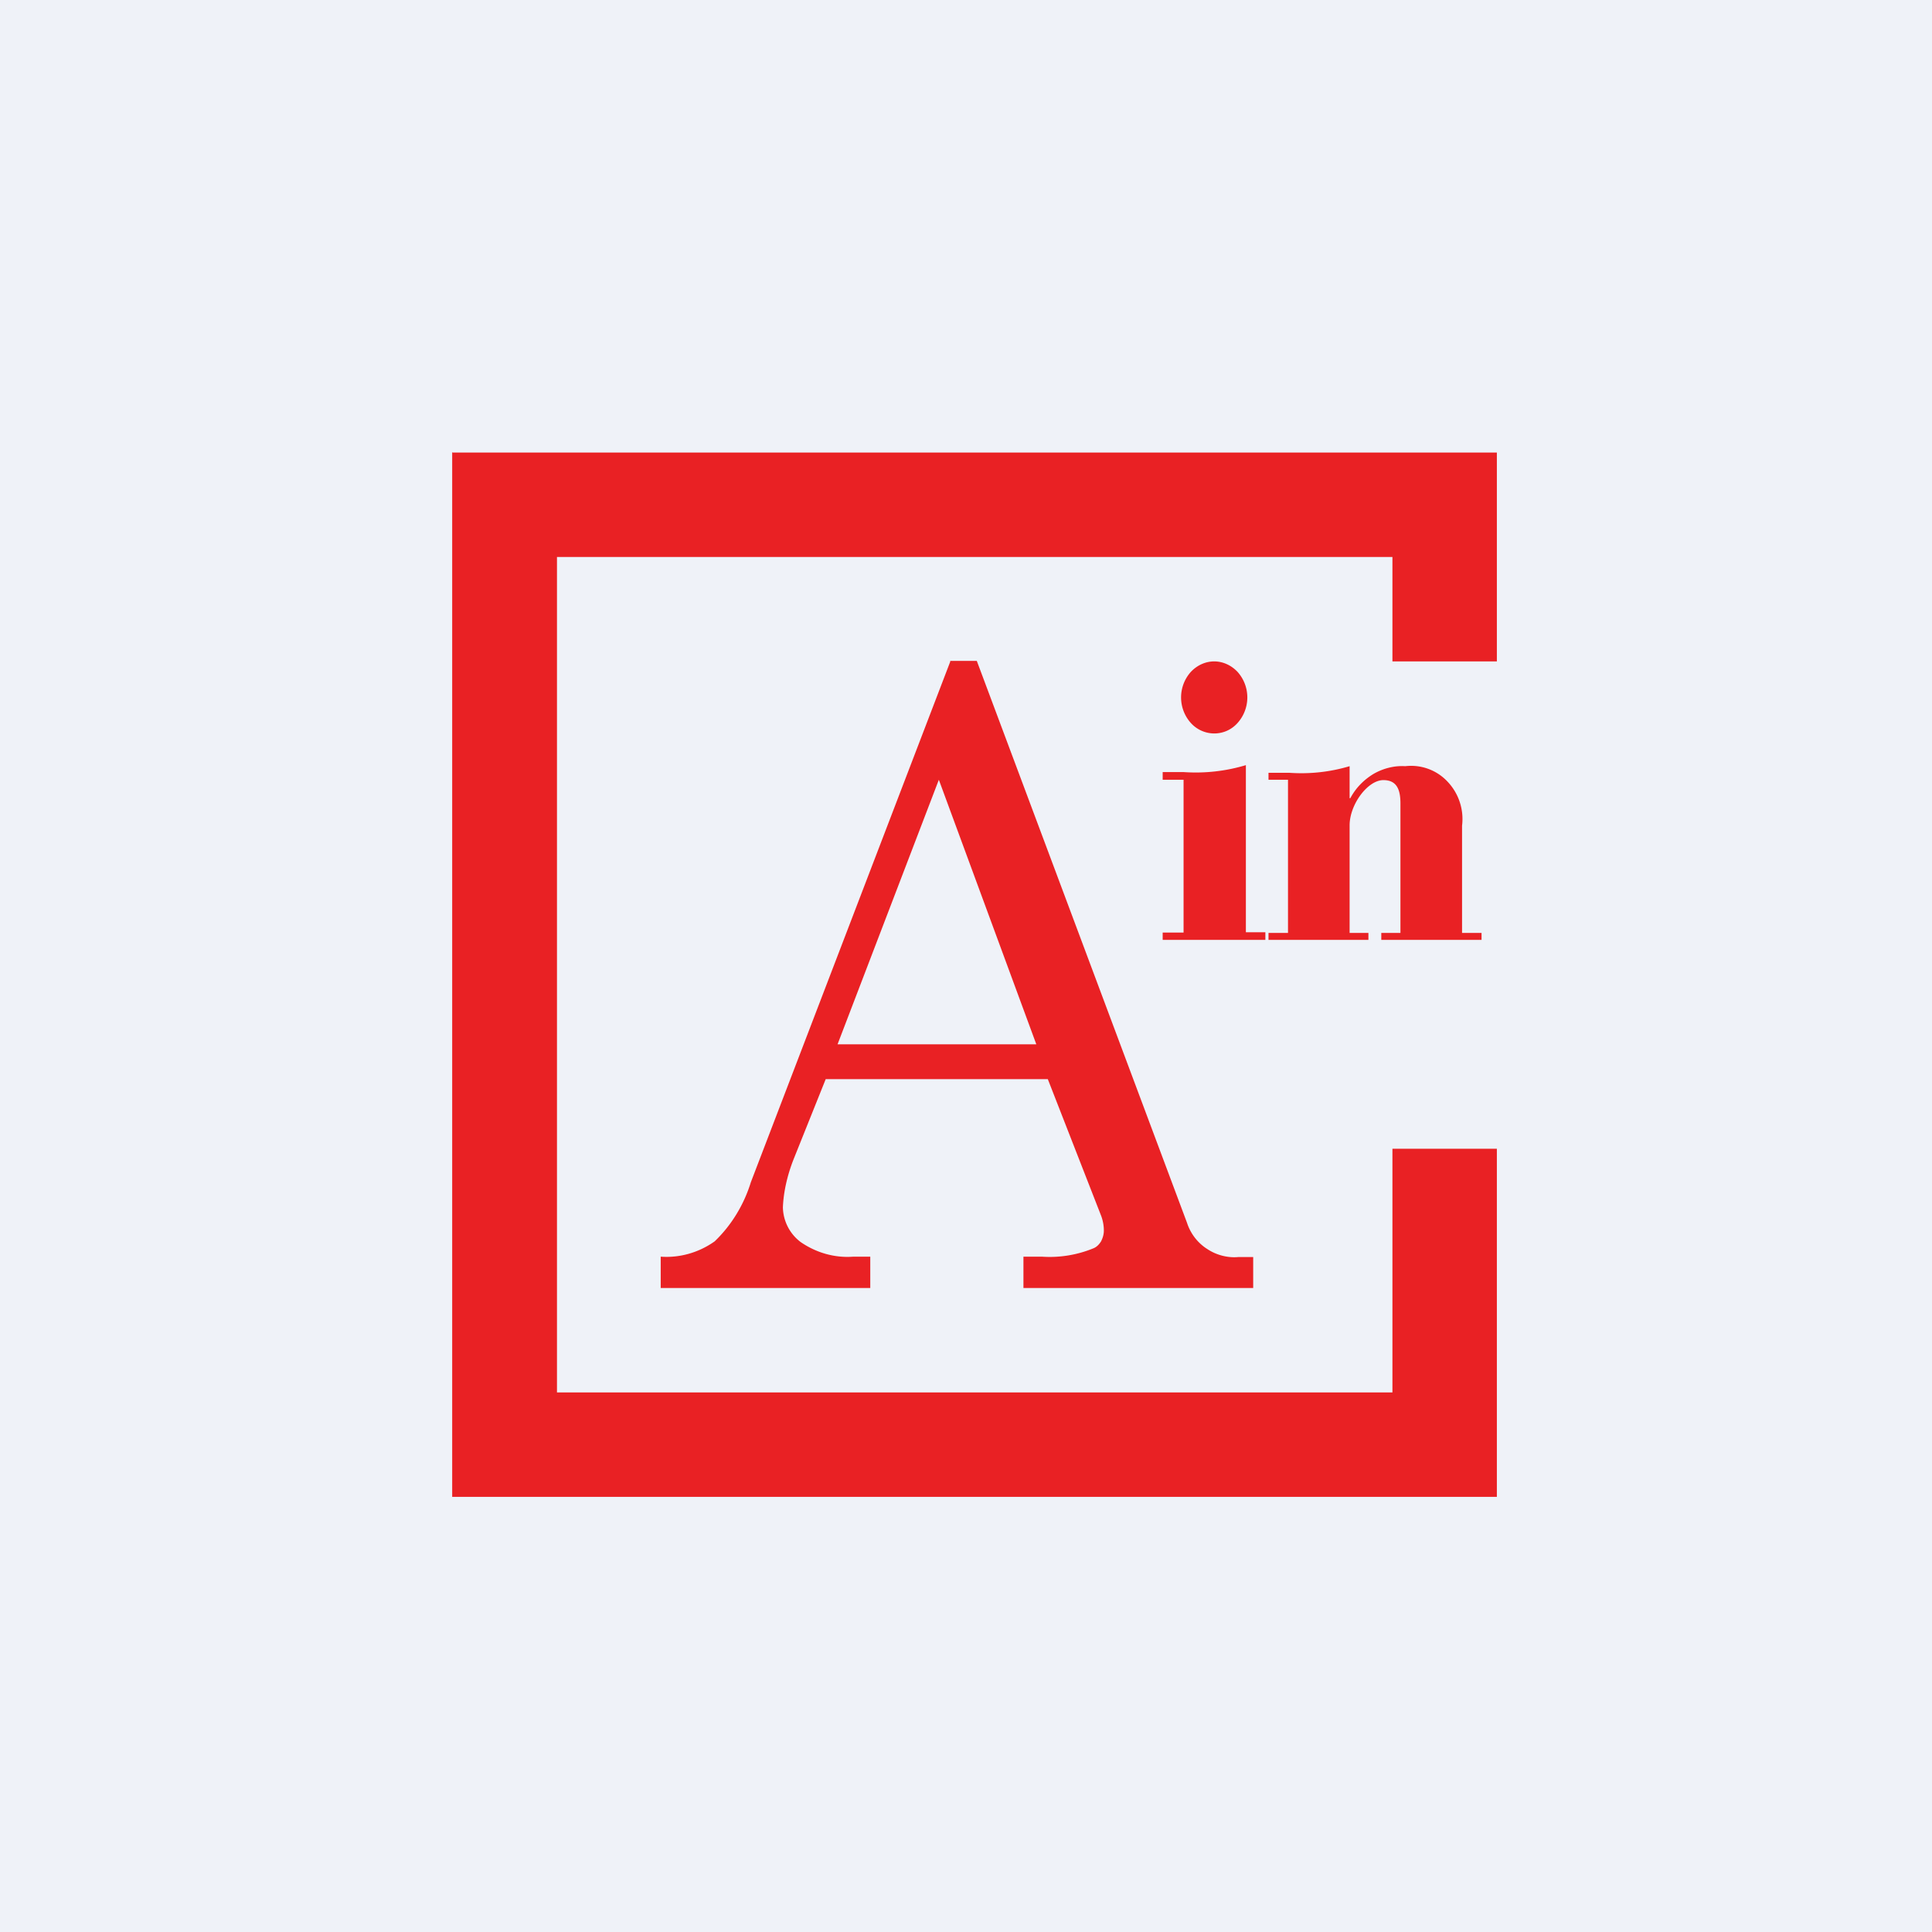
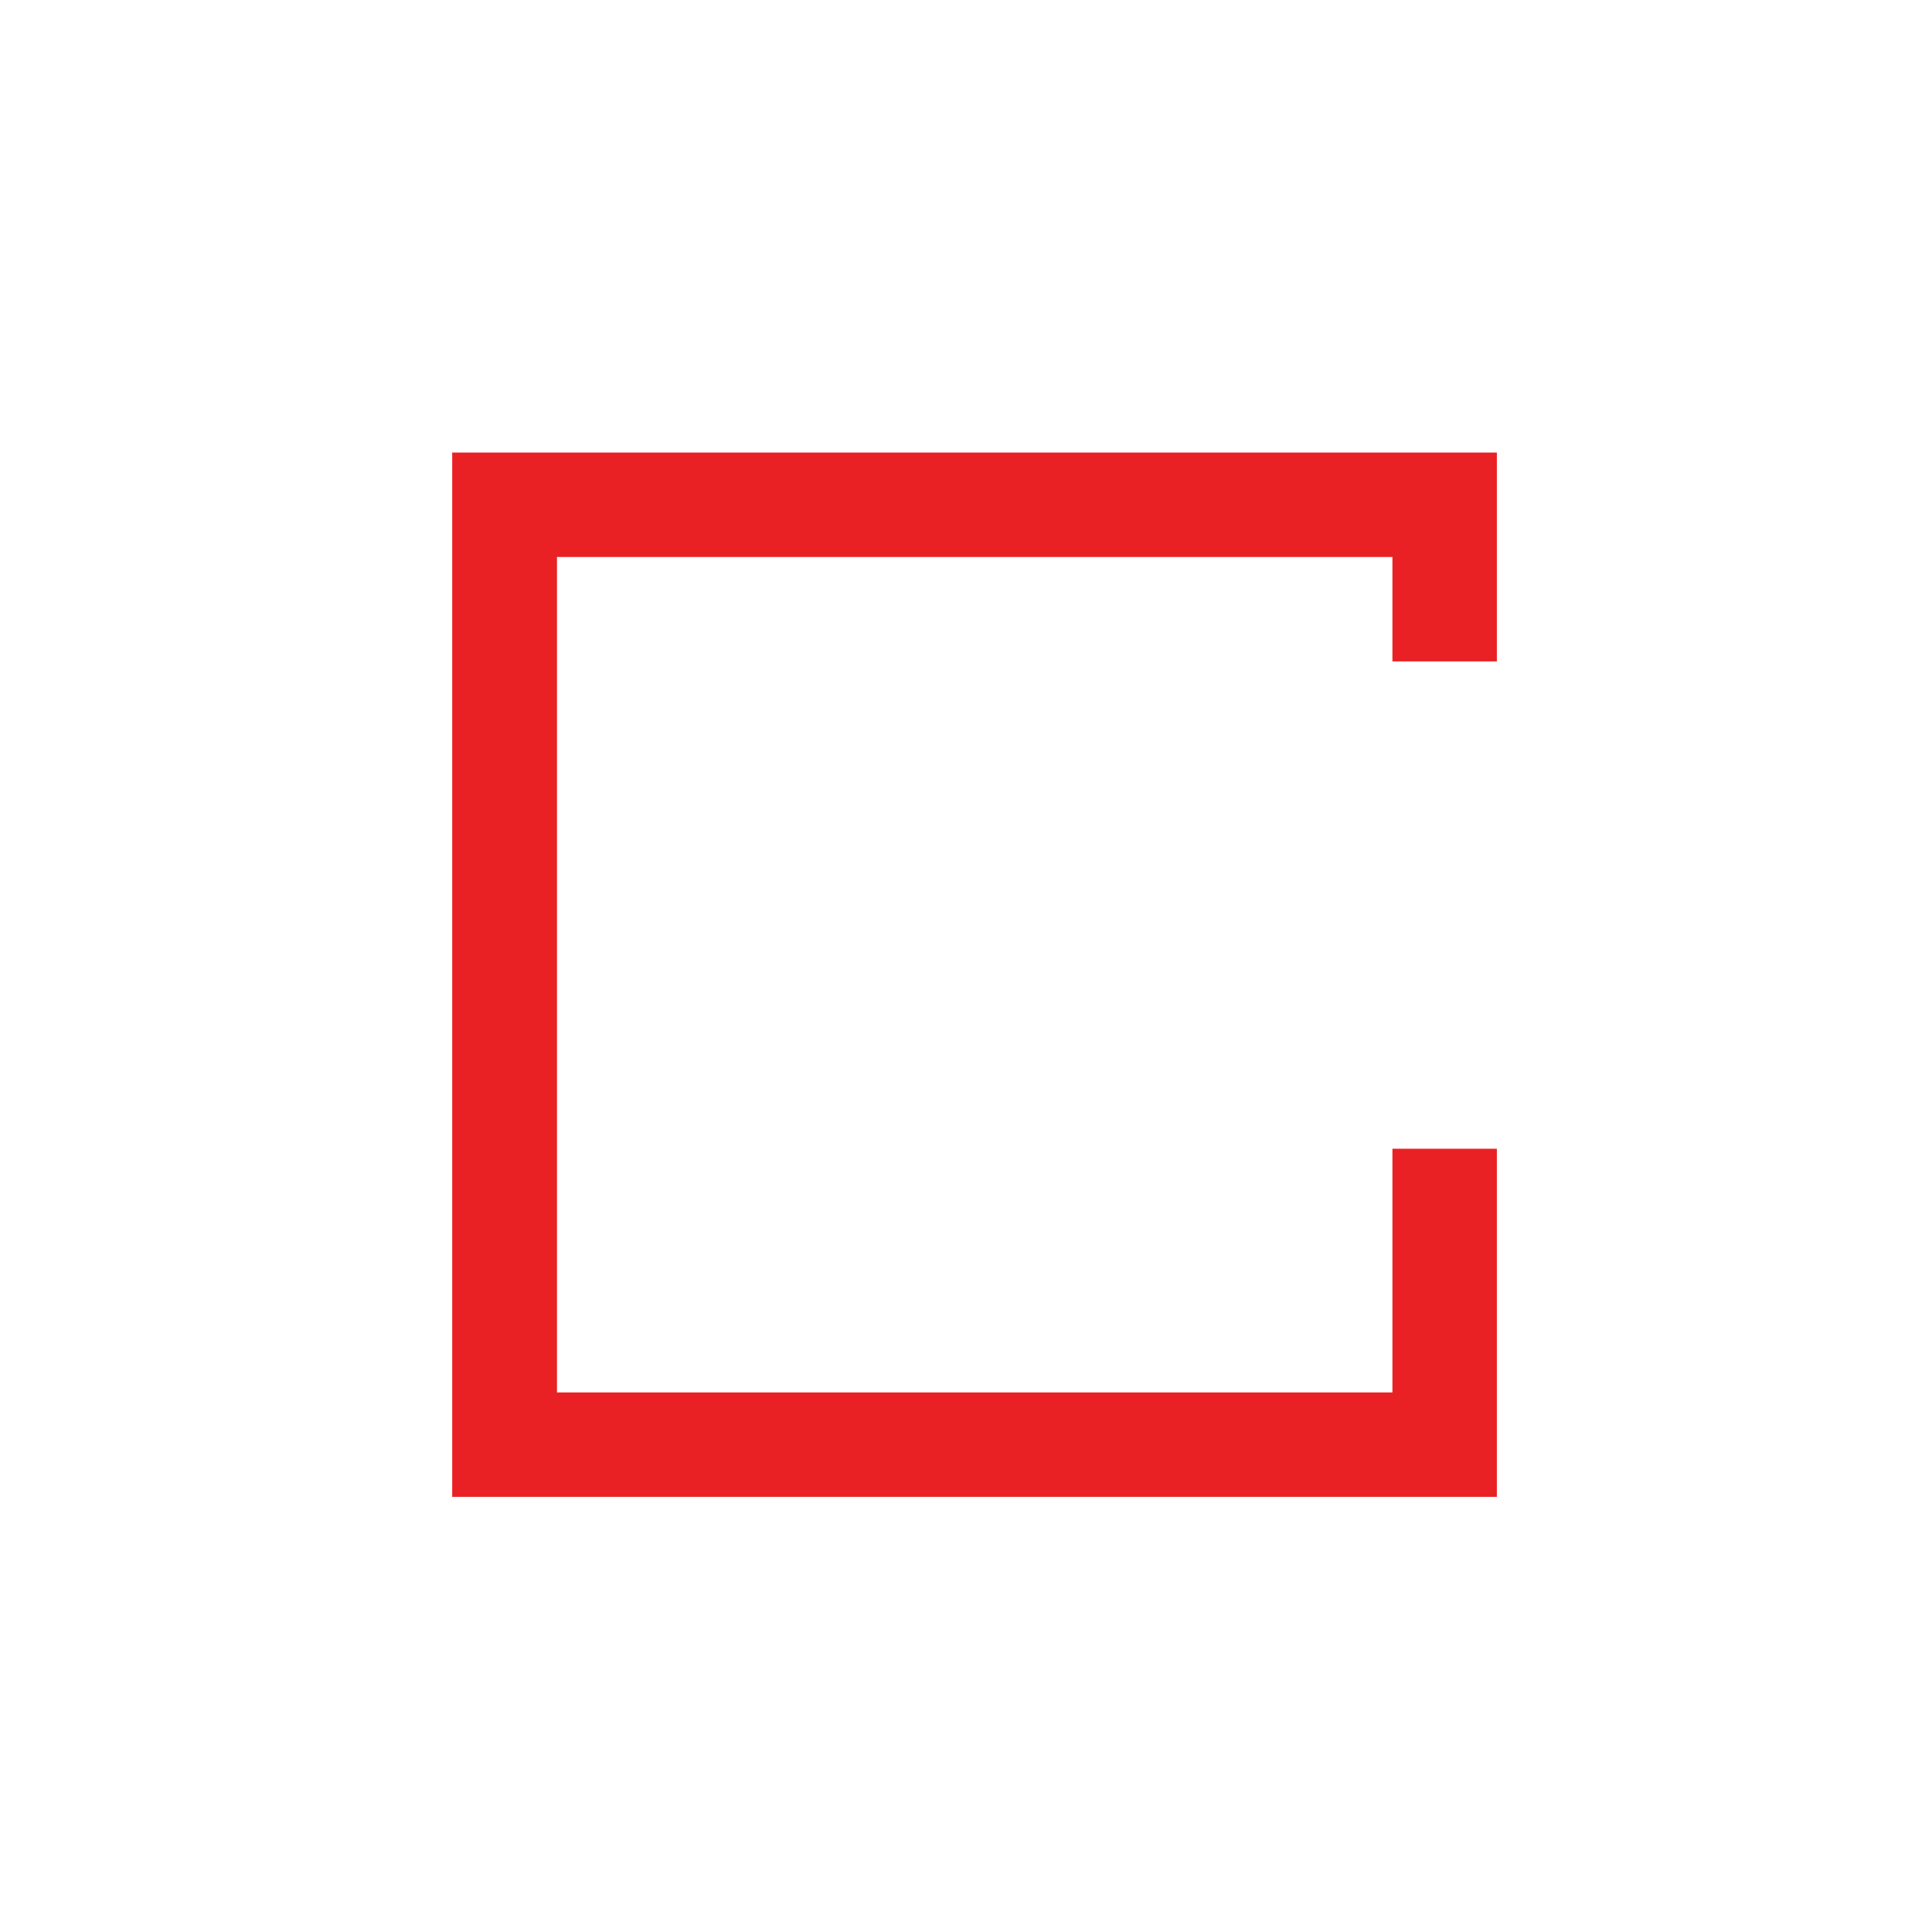
<svg xmlns="http://www.w3.org/2000/svg" viewBox="0 0 55.5 55.5">
-   <path d="M 0,0 H 55.5 V 55.5 H 0 Z" fill="rgb(239, 242, 248)" />
-   <path d="M 27.29,18.985 H 28.06 L 34.1,35.13 C 34.2,35.44 34.41,35.71 34.68,35.88 C 34.95,36.06 35.28,36.14 35.58,36.11 H 36 V 37 H 29.4 V 36.1 H 29.93 A 3.3,3.3 0 0,0 31.41,35.86 C 31.51,35.82 31.58,35.74 31.63,35.66 C 31.68,35.56 31.71,35.46 31.71,35.35 C 31.71,35.2 31.68,35.05 31.63,34.92 L 30.1,31 H 23.72 L 22.79,33.32 C 22.62,33.76 22.51,34.22 22.49,34.68 A 1.28,1.28 0 0,0 23,35.68 C 23.45,35.99 23.98,36.14 24.51,36.1 H 25 V 37 H 18.98 V 36.1 C 19.53,36.14 20.08,35.98 20.53,35.66 C 21.01,35.2 21.37,34.61 21.57,33.96 L 27.3,19 Z M 26.97,22.4 L 24.06,30 H 29.77 L 26.97,22.4 Z M 33.4,26.79 H 34 V 22.4 H 33.4 V 22.18 H 34.01 A 5,5 0 0,0 35.79,21.98 V 26.78 H 36.35 V 27 H 33.4 V 26.79 Z M 34.88,19 C 35.13,19 35.37,19.11 35.55,19.3 A 1.1,1.1 0 0,1 35.55,20.77 C 35.37,20.97 35.13,21.07 34.88,21.07 A 0.91,0.91 0 0,1 34.21,20.77 A 1.1,1.1 0 0,1 34.21,19.3 C 34.39,19.11 34.63,19 34.88,19 Z M 36.44,26.8 H 37 V 22.4 H 36.44 V 22.2 H 37.04 C 37.62,22.24 38.2,22.18 38.77,22.01 V 22.93 H 38.79 C 38.95,22.63 39.18,22.4 39.46,22.23 C 39.74,22.07 40.06,21.99 40.37,22.01 A 1.43,1.43 0 0,1 41.57,22.44 A 1.56,1.56 0 0,1 42,23.72 V 26.8 H 42.56 V 27 H 39.68 V 26.8 H 40.23 V 23.08 C 40.23,22.69 40.13,22.41 39.74,22.41 C 39.29,22.41 38.77,23.11 38.77,23.71 V 26.8 H 39.31 V 27 H 36.44 V 26.8 Z" fill="rgb(233, 33, 36)" />
  <path d="M 12.99,12.985 V 43 H 43 V 33 H 40 V 40 H 16 V 16 H 40 V 19 H 43 V 13 H 13 Z" fill="rgb(233, 33, 36)" />
</svg>